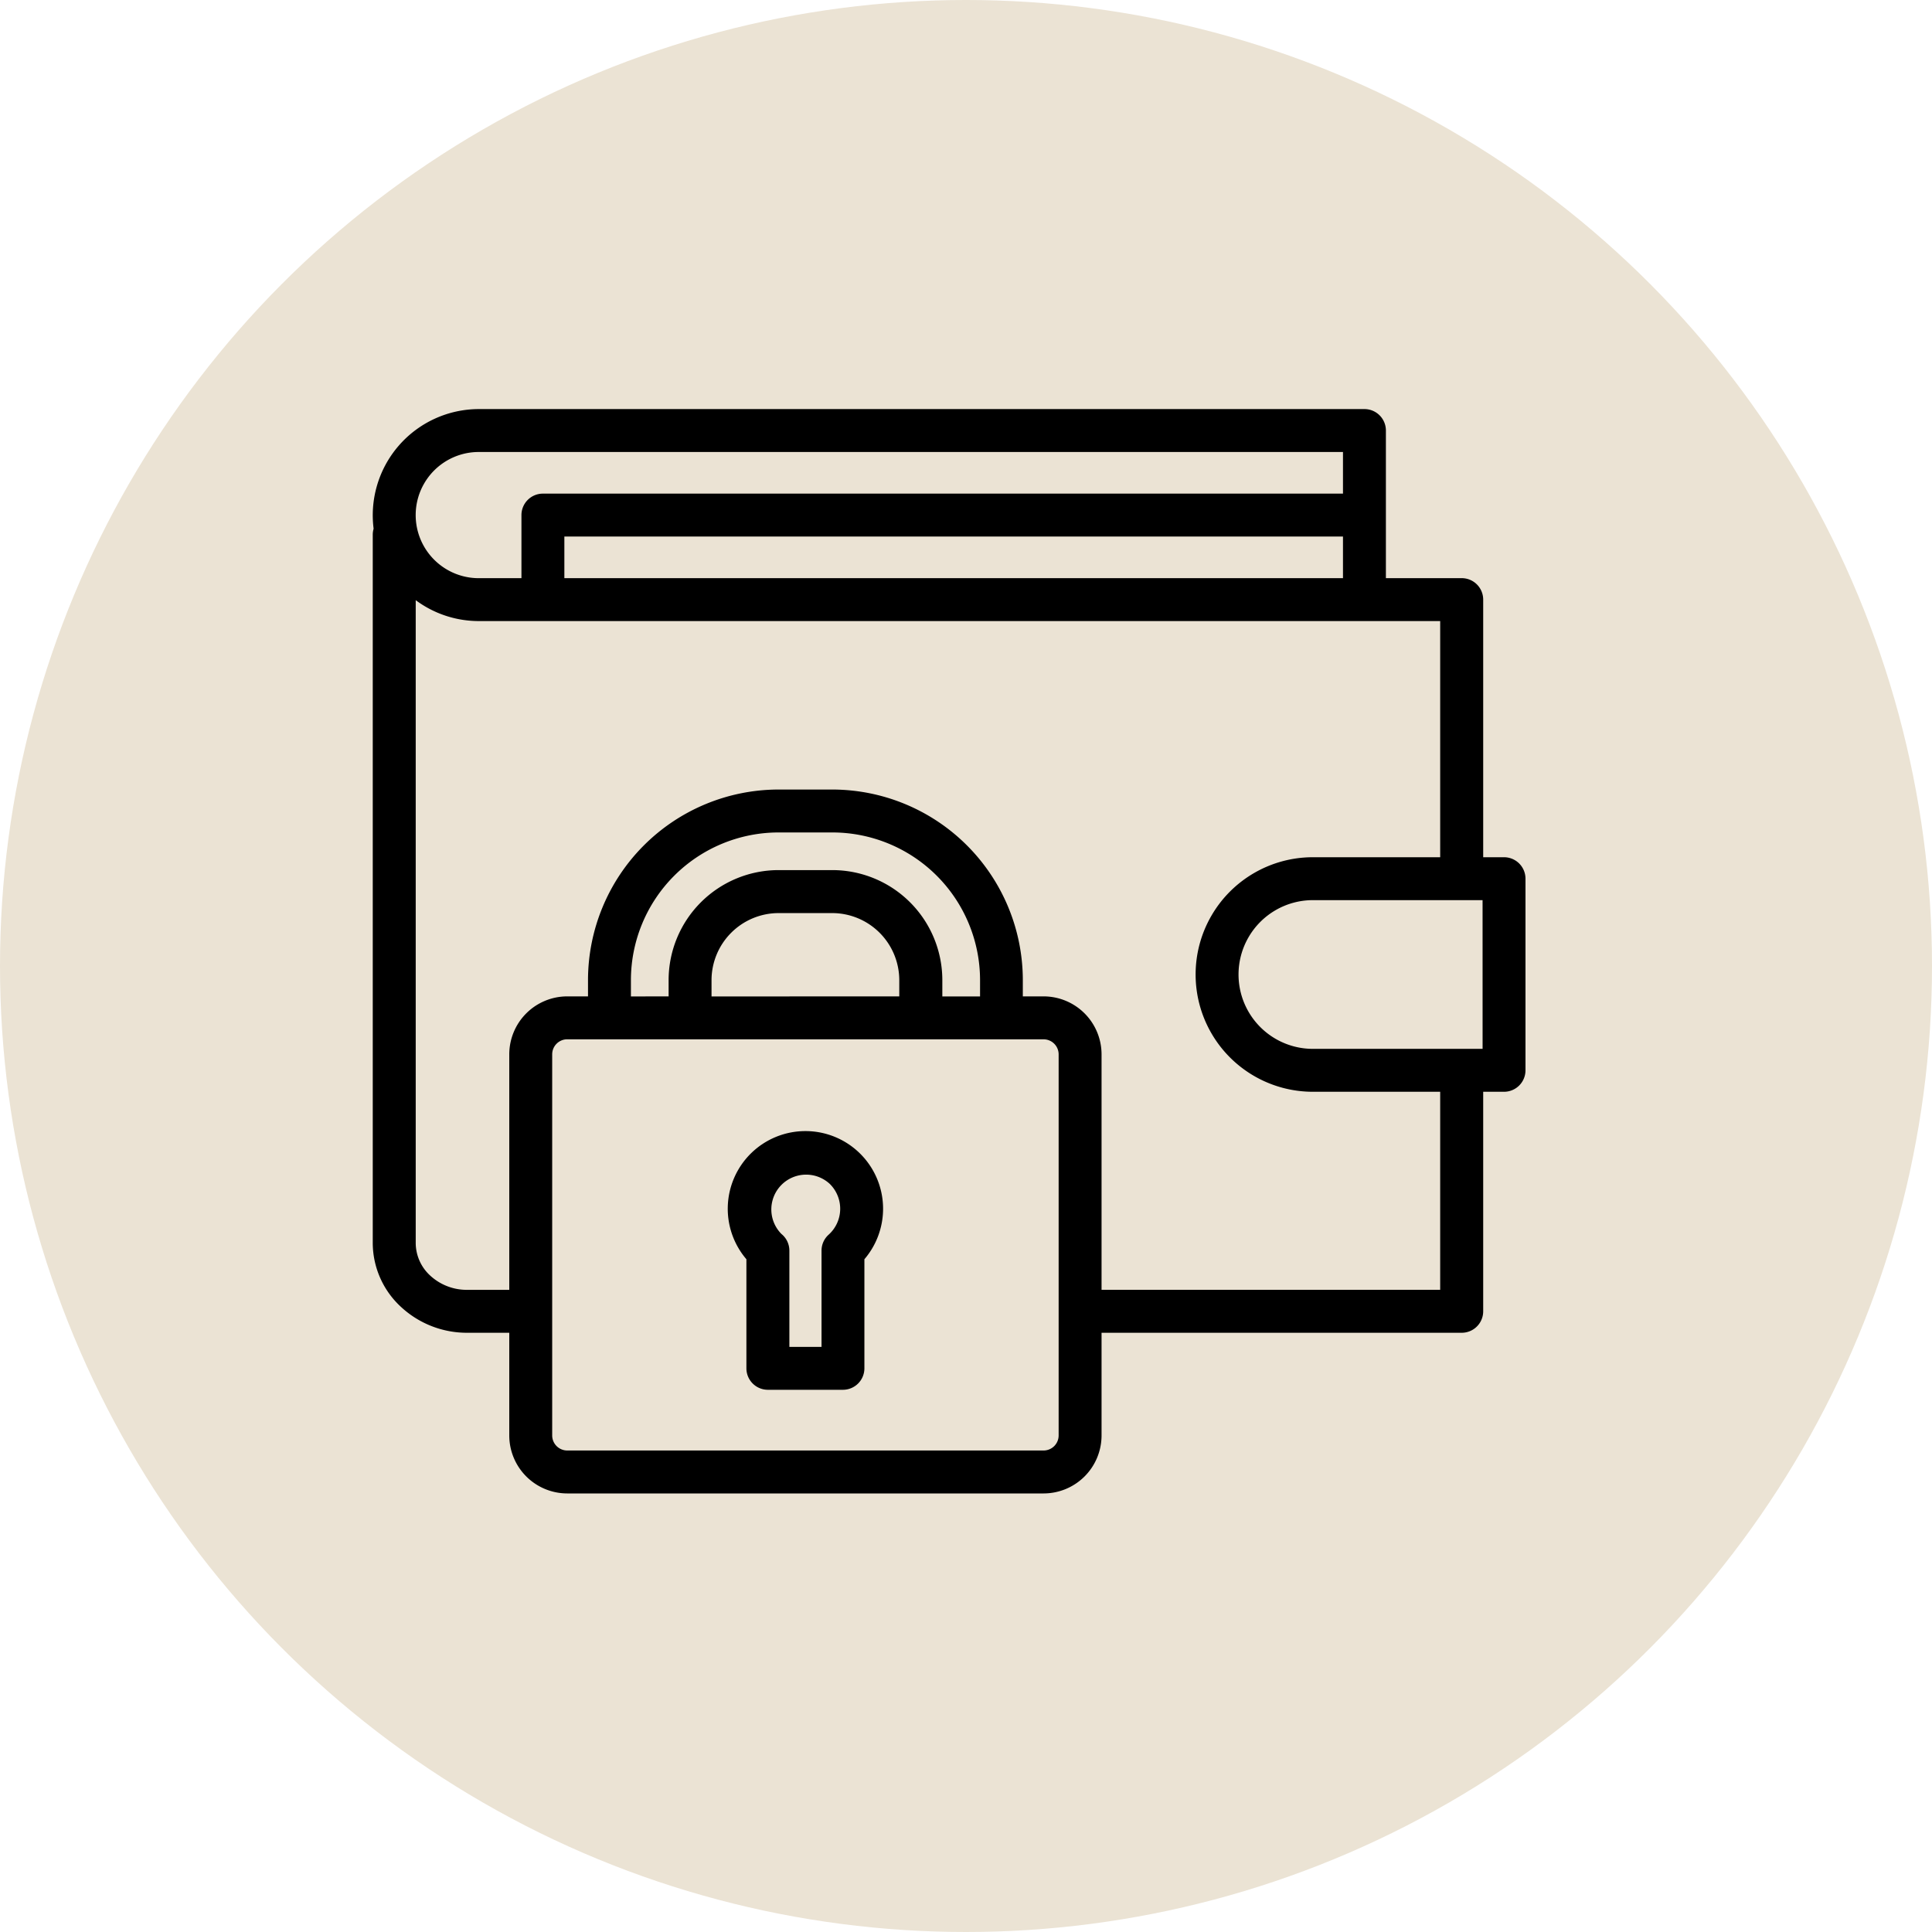
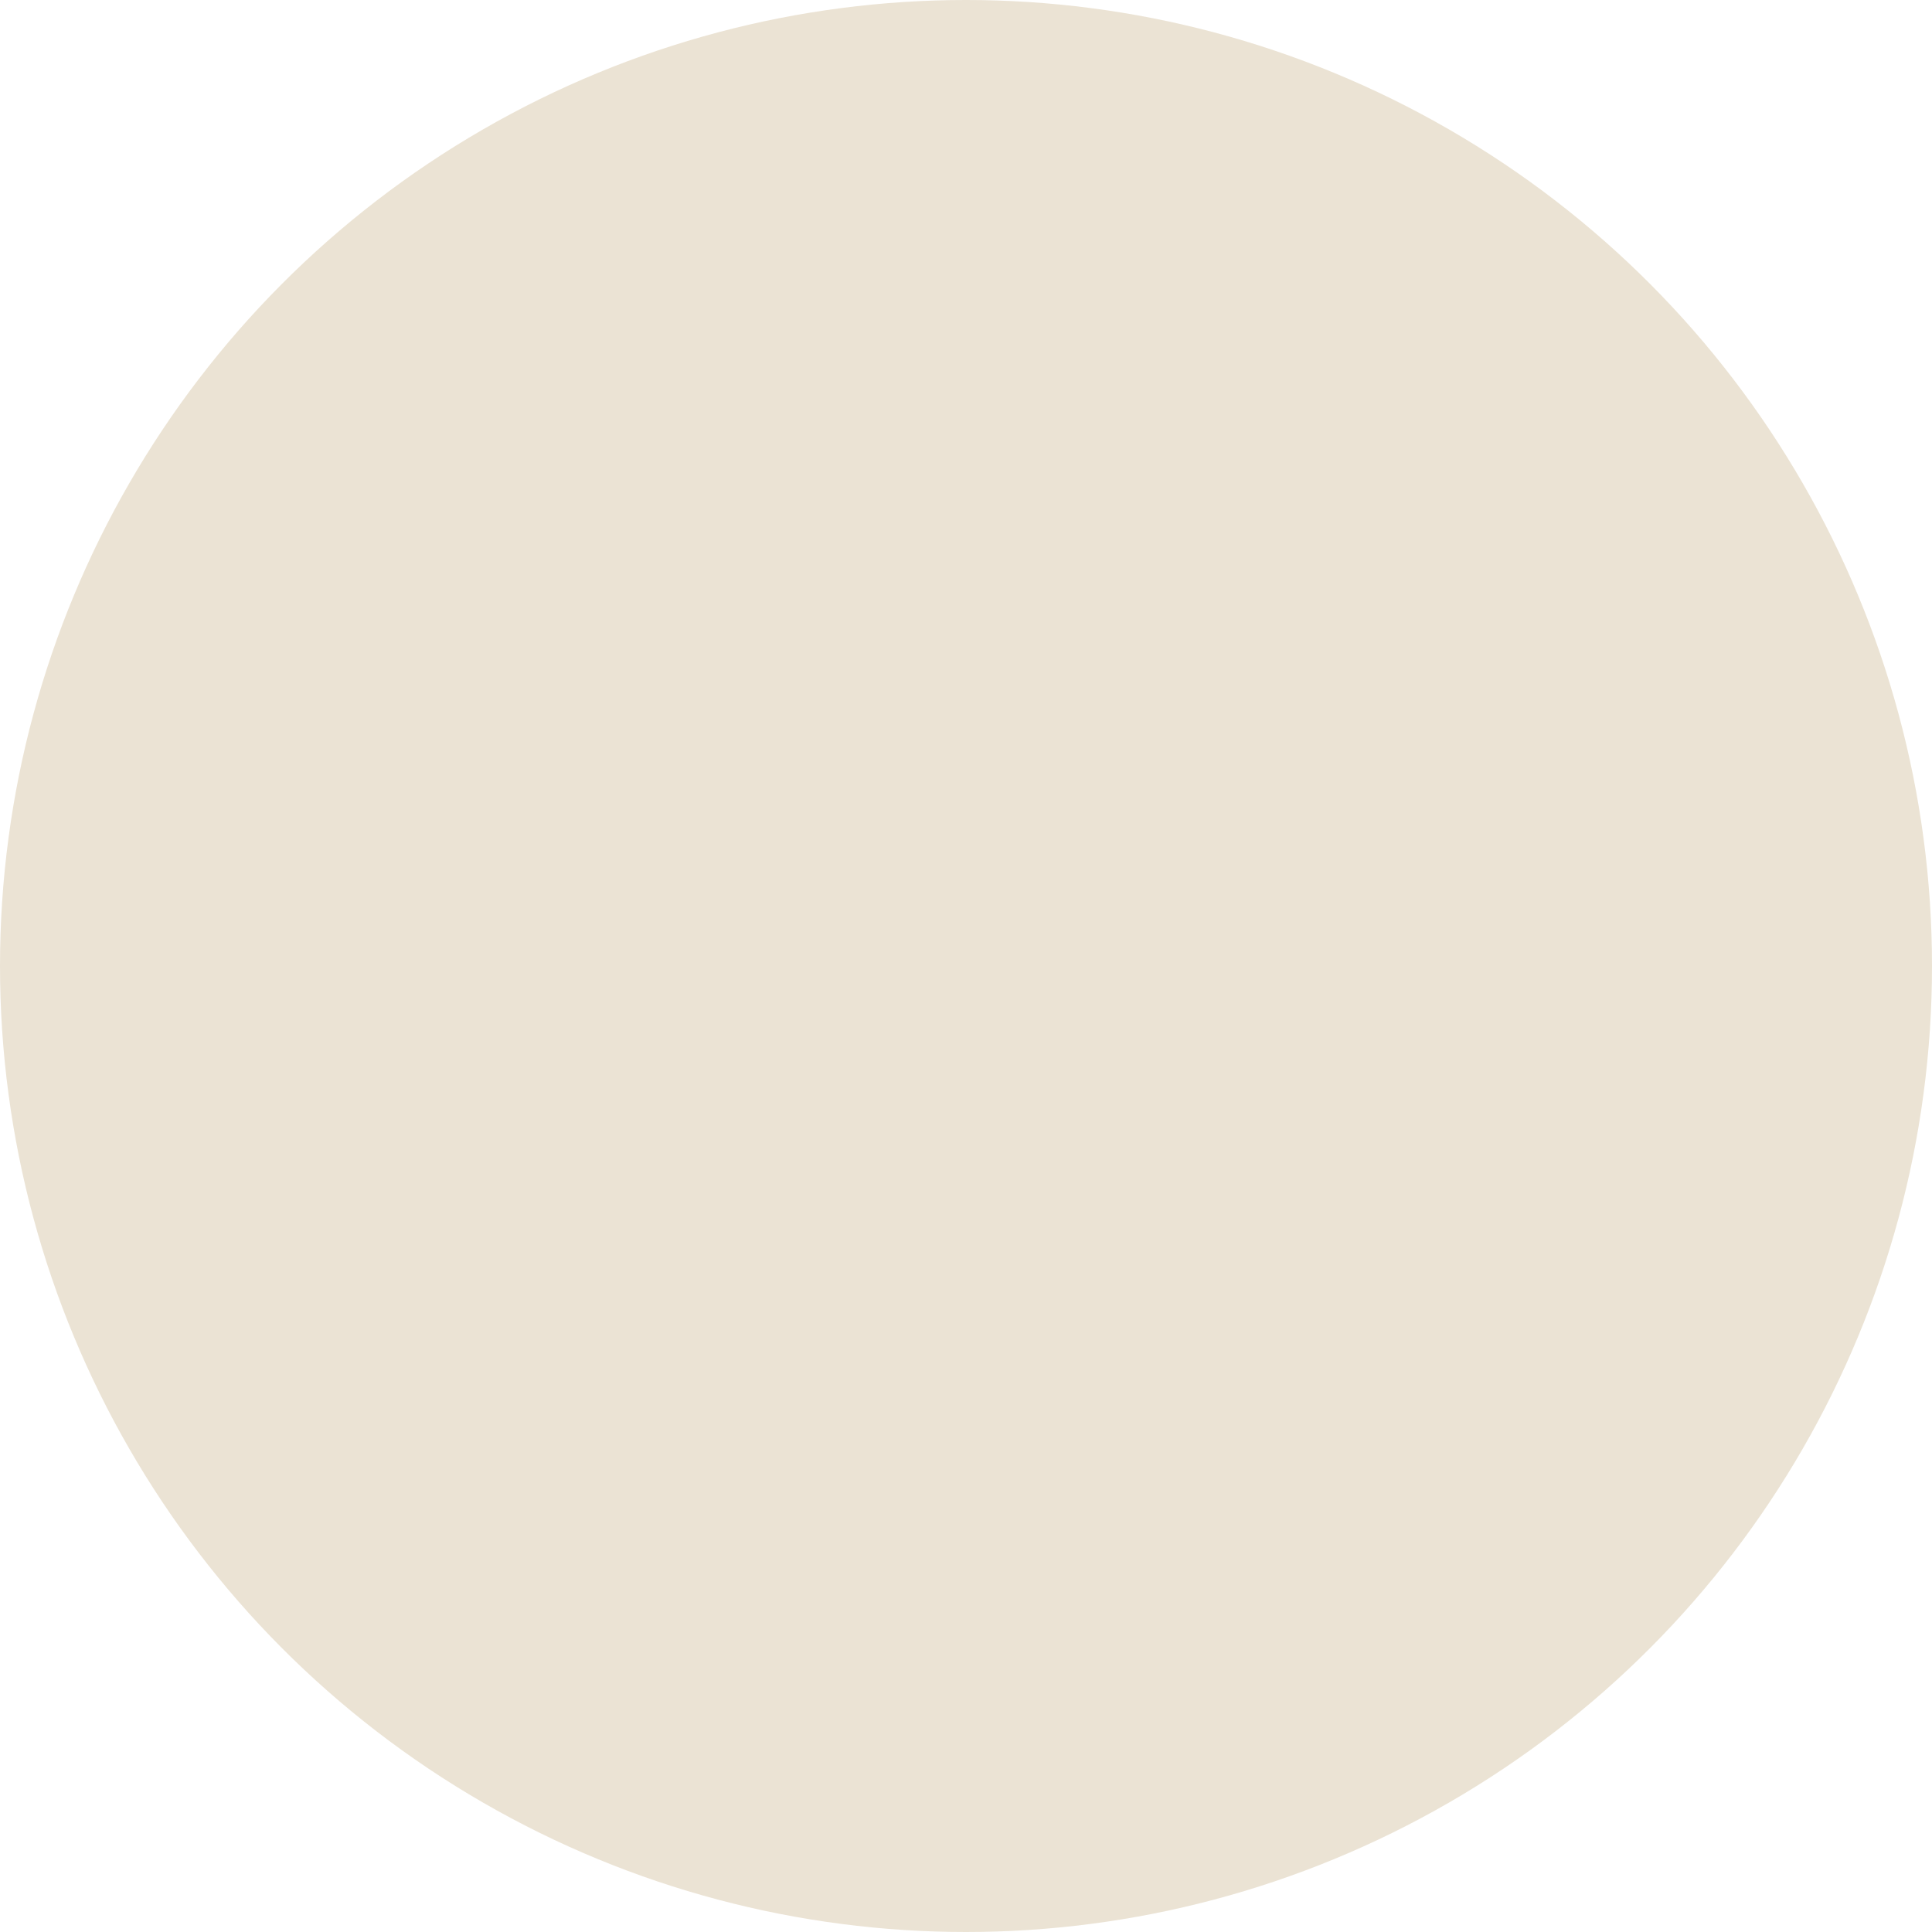
<svg xmlns="http://www.w3.org/2000/svg" width="80" height="80" viewBox="0 0 80 80">
  <g id="Raggruppa_30460" data-name="Raggruppa 30460" transform="translate(-220.5 -5485.969)">
    <g id="Raggruppa_29959" data-name="Raggruppa 29959" transform="translate(220.5 5485.969)">
      <circle id="Ellisse_92" data-name="Ellisse 92" cx="40" cy="40" r="40" fill="#ebe3d4" />
    </g>
-     <path id="Tracciato_131863" data-name="Tracciato 131863" d="M50.955,27.344H43.579a3.429,3.429,0,1,0,0,6.858h7.377ZM23.833,39.207a1.791,1.791,0,0,0-2.494,2.571.537.537,0,0,1,.212.428v4.337h2.032V42.206h0a.534.534,0,0,1,.179-.4,1.793,1.793,0,0,0,.069-2.6Zm-1.268-1.6a2.865,2.865,0,0,1,2.093,4.823v4.651a.539.539,0,0,1-.539.538H21.011a.539.539,0,0,1-.539-.538V42.43a2.866,2.866,0,0,1,2.093-4.823Zm9.866-4.5a.974.974,0,0,1,.97.97V49.863a.974.974,0,0,1-.97.97H12.7a.974.974,0,0,1-.97-.97V34.076a.974.974,0,0,1,.97-.97Zm2.047,12.152v4.605a2.052,2.052,0,0,1-2.047,2.047H12.7a2.052,2.052,0,0,1-2.047-2.047V45.258H8.562a3.658,3.658,0,0,1-2.5-.973A3.259,3.259,0,0,1,5,41.9V12.565a.536.536,0,0,1,.044-.215,4.047,4.047,0,0,1,4-4.64H45.714a.538.538,0,0,1,.538.538v6.463h3.49a.539.539,0,0,1,.539.538V26.267h1.212a.538.538,0,0,1,.539.539V34.74a.538.538,0,0,1-.539.539H50.281v9.44a.539.539,0,0,1-.539.539ZM13.913,32.029H12.7a2.052,2.052,0,0,0-2.047,2.047V44.181H8.562A2.585,2.585,0,0,1,6.794,43.5a2.188,2.188,0,0,1-.715-1.6V14.489c.036.039.072.076.109.113a4.024,4.024,0,0,0,2.853,1.186H49.2V26.267H43.579a4.506,4.506,0,1,0,0,9.012H49.2v8.9H34.478V34.076a2.052,2.052,0,0,0-2.047-2.047H31.218V31a7.548,7.548,0,0,0-7.536-7.536H21.448A7.548,7.548,0,0,0,13.913,31Zm12.889,0V31a3.131,3.131,0,0,0-3.12-3.12H21.448A3.131,3.131,0,0,0,18.328,31v1.032Zm-9.551,0V31a4.207,4.207,0,0,1,4.2-4.2h2.234a4.208,4.208,0,0,1,4.2,4.2v1.032h2.262V31a6.47,6.47,0,0,0-6.459-6.459H21.448A6.47,6.47,0,0,0,14.99,31v1.032ZM11.157,14.712V11.749a.538.538,0,0,1,.538-.538h33.48V8.787H9.04a2.962,2.962,0,1,0,0,5.925Zm1.077-2.424v2.424H45.175V12.288Z" transform="translate(231.285 5495.548)" stroke="#000" stroke-width="0.7" fill-rule="evenodd" />
  </g>
</svg>